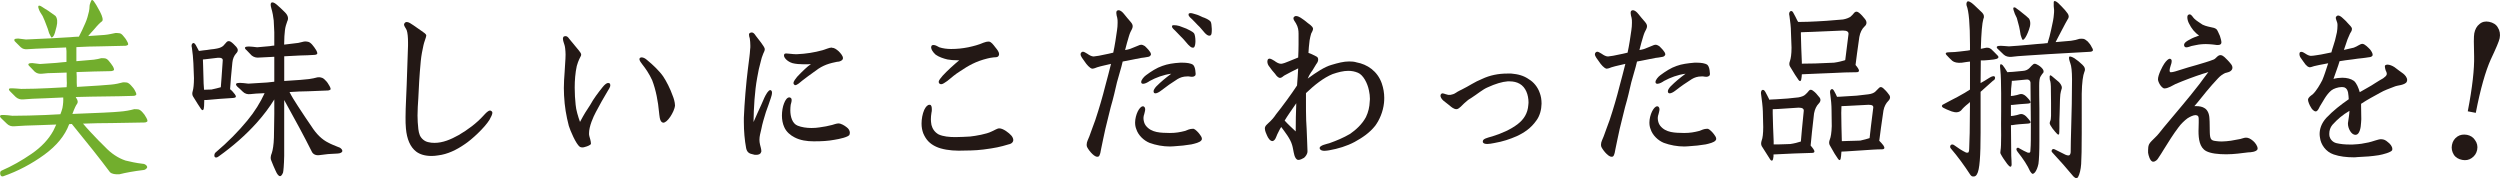
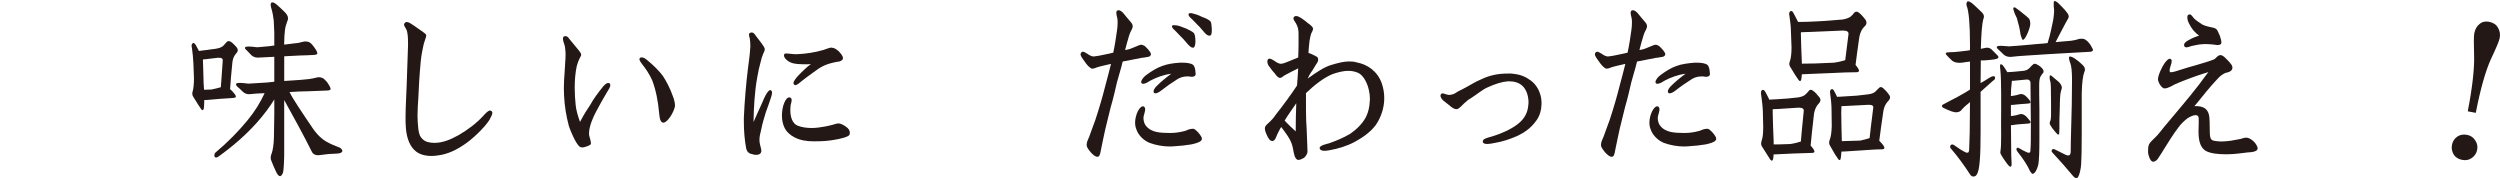
<svg xmlns="http://www.w3.org/2000/svg" version="1.1" id="レイヤー_1" x="0px" y="0px" viewBox="0 0 744.56 53.03" style="enable-background:new 0 0 744.56 53.03;" xml:space="preserve">
  <style type="text/css">
	.st0{fill:#72AE2D;}
	.st1{fill:#231815;}
</style>
  <g>
    <g>
-       <path class="st0" d="M39.98,32.51c0.34,0,0.79,0,1.19,0.06c0.4,0.06,0.85,0.4,1.25,0.85c0.4,0.4,0.85,1.02,1.19,1.7    c0.34,0.62,0.4,1.02,0.17,1.13c-0.23,0.17-0.51,0.23-0.74,0.23l-9.81,0.17c-2.66,0-5.55,0.06-8.5,0.17    c0.62,0.74,1.36,1.59,2.27,2.55c1.64,1.76,3.12,3.29,4.25,4.36c1.81,1.93,3.91,3.34,6.12,4.08c1.42,0.34,3.12,0.74,5.1,0.96    c0.45,0,0.91,0.23,1.19,0.57c0.23,0.28,0.23,0.62,0,0.79c-0.23,0.28-0.62,0.51-0.96,0.51c-2.83,0.34-5.27,0.79-7.09,1.25    c-1.3,0.11-2.32-0.11-2.83-0.57c-2.95-3.97-6.8-8.79-11.39-14.4c-0.23,0-0.57,0.06-0.79,0.06c-1.25,3.4-3.74,6.41-7.37,9.07    c-3.74,2.72-7.88,4.93-12.3,6.46c-0.4,0.11-0.74-0.06-0.85-0.57c-0.11-0.57,0-0.96,0.4-1.13c3-1.3,6.01-3,8.9-4.99    c2.89-1.98,5.1-4.31,6.52-6.92l0.85-1.81l-4.65,0.17c-3.46,0.06-6.12,0.23-7.77,0.34c-0.91,0.11-1.7-0.17-2.27-0.74l-1.59-1.53    c-0.45-0.4-0.57-0.74-0.4-0.91c0.17-0.17,0.62-0.23,1.19-0.17c0.57,0,1.36,0.11,2.44,0.23c3.29,0,6.58-0.11,9.86-0.23l4.42-0.23    c0.23-0.62,0.51-1.3,0.62-1.87c0.23-1.19,0.28-2.32,0.23-3.12c-1.7,0.06-3.46,0.17-5.22,0.23c-3,0.06-5.21,0.23-6.63,0.34    c-0.91,0.11-1.7-0.17-2.32-0.74l-1.53-1.53c-0.45-0.4-0.57-0.74-0.4-0.91c0.17-0.11,0.62-0.17,1.19-0.11    c0.57,0,1.36,0.11,2.44,0.17c2.78,0,5.5-0.11,8.16-0.23c1.98-0.11,3.85-0.23,5.33-0.28c0-0.4,0.06-0.85,0.06-1.25    c0-0.17-0.06-0.85-0.06-1.98v-1.13l-3.17,0.11c-1.87,0-3.23,0.11-4.14,0.23c-0.85,0.11-1.64-0.11-2.21-0.62l-1.47-1.53    c-0.4-0.34-0.51-0.62-0.34-0.79s0.57-0.23,1.08-0.23l2.32,0.28l4.93-0.34c1.13-0.11,2.1-0.23,2.95-0.28v-3.23    c0-0.4-0.11-0.74-0.11-1.08c-1.76,0.06-3.63,0.17-5.5,0.23c-2.61,0.06-4.65,0.23-5.84,0.28c-0.91,0.11-1.64-0.06-2.21-0.62    L4.61,12.5c-0.34-0.28-0.45-0.62-0.28-0.79c0.17-0.17,0.51-0.23,1.08-0.23l2.32,0.28l7.26-0.34c2.38-0.11,4.37-0.28,5.9-0.34    c0.85-0.06,1.81-0.17,2.61-0.17l0.96-1.93c0.68-1.47,1.3-2.78,1.59-3.85c0.34-1.13,0.62-2.27,0.62-3.17c0-0.45,0.17-1.02,0.4-1.53    c0.17-0.57,0.51-0.57,0.91,0c0.34,0.45,1.02,1.53,1.81,3.06c0.79,1.53,0.96,2.49,0.62,2.83c-0.51,0.34-1.36,1.19-2.44,2.49    c-0.62,0.68-1.25,1.36-1.7,1.93l4.88-0.34c1.25-0.11,2.32-0.4,3.23-0.57c0.34,0,0.79,0,1.13,0.06c0.4,0,0.85,0.34,1.19,0.79    c0.4,0.45,0.85,1.02,1.13,1.59c0.34,0.57,0.45,1.02,0.23,1.13c-0.23,0.11-0.45,0.23-0.68,0.23l-7.37,0.17    c-2.32,0-4.76,0.11-7.26,0.23v4.19l5.21-0.45c0.85-0.11,1.64-0.28,2.21-0.45c0.34,0,0.74,0,1.13,0.06c0.4,0.06,0.85,0.4,1.19,0.85    c0.4,0.45,0.79,1.02,1.13,1.53c0.34,0.62,0.45,1.08,0.23,1.19c-0.23,0.11-0.51,0.23-0.74,0.23c-1.64,0-3.4,0.11-5.16,0.11    l-5.16,0.17c0,0.34,0.06,0.85,0.06,1.3v1.87c0,0.4,0.06,0.85,0.06,1.25c5.38-0.28,8.73-0.57,10.09-0.68    c1.36-0.11,2.61-0.4,3.63-0.68c0.4,0,0.85,0,1.19,0.06c0.4,0.11,0.85,0.45,1.25,0.91c0.45,0.45,0.91,1.02,1.19,1.64    c0.34,0.62,0.45,1.08,0.23,1.19c-0.23,0.17-0.51,0.23-0.74,0.23c-2.66,0.06-5.5,0.17-8.33,0.17c-2.78,0-5.73,0.11-8.84,0.17    c0,0.11,0.11,0.34,0.23,0.45c0.4,0.62,0.45,1.19,0.11,1.64c-0.23,0.23-0.74,1.25-1.36,2.95c7.65-0.28,12.36-0.51,14-0.68    C37.26,33.13,38.74,32.85,39.98,32.51z M14.36,3.2c0.74,0.51,1.53,1.08,2.15,1.53c0.57,0.68,0.68,1.81,0.34,3.17    c-0.34,1.47-0.62,2.38-0.91,2.83c-0.34,0.45-0.62,0.57-0.74,0.28c-0.17-0.28-0.4-0.74-0.57-1.13c-0.23-0.91-0.57-1.76-0.85-2.49    c-0.28-0.79-0.68-1.76-1.08-2.61C12.15,4,11.7,3.2,11.53,2.64c-0.23-0.62-0.17-0.96,0.11-0.96c0.28,0,0.62,0.17,0.85,0.34    C13,2.35,13.68,2.81,14.36,3.2z" />
      <path class="st1" d="M69.96,28.09c0.51,0.68,0.34,1.02-0.45,1.08c-1.3,0.06-2.66,0.17-4.14,0.28l-3.91,0.34h-0.62    c0,0.62-0.06,1.3-0.06,1.81c-0.06,1.25-0.4,1.53-0.91,0.85c-0.45-0.68-1.3-1.93-2.38-3.74c-0.28-0.45-0.28-1.02-0.06-1.7    c0.17-0.57,0.34-1.87,0.34-3.74l-0.17-4.42c-0.06-1.53-0.23-3.12-0.45-4.65c-0.17-0.57-0.11-1.08,0.23-1.3    c0.23-0.23,0.62-0.06,0.96,0.57l0.91,1.7c0.28,0,0.74-0.11,1.3-0.17c0.74-0.06,1.53-0.17,2.15-0.28c0.74-0.06,1.47-0.17,1.98-0.28    c0.91-0.17,1.53-0.51,1.87-0.85c0.34-0.34,0.62-0.74,0.96-1.08c0.34-0.34,0.79-0.34,1.25-0.06c0.51,0.34,1.08,0.91,1.64,1.53    c0.57,0.68,0.57,1.3-0.06,1.93c-0.62,0.68-1.02,1.59-1.13,2.72c-0.34,3.34-0.57,6.07-0.68,7.94    C69.05,26.95,69.51,27.52,69.96,28.09z M64.91,17.2l-3.8,0.45c-0.23,0-0.51,0.06-0.68,0.06c0,0.45,0.06,1.08,0.06,1.7    c0,1.3,0.11,2.61,0.11,3.91c0,0.91,0.06,2.1,0.17,3.4h0.28c0.79,0,1.47-0.06,1.93-0.06c1.08-0.23,1.98-0.45,2.78-0.68    c0.11-1.53,0.34-4.19,0.57-7.88C66.44,17.43,65.93,17.15,64.91,17.2z M64.35,46.91c-0.34,0-0.51-0.23-0.51-0.57    c0-0.34,0.11-0.74,0.4-0.96c3.63-3.06,6.8-6.29,9.41-9.47c2.21-2.66,3.91-5.44,5.16-8.16c-1.93,0.06-3.34,0.17-4.25,0.28    c-0.85,0.11-1.64-0.11-2.27-0.74c-0.57-0.57-1.13-1.08-1.59-1.47c-0.4-0.4-0.51-0.74-0.34-0.91c0.17-0.17,0.57-0.23,1.13-0.23    c0.51,0,1.42,0.11,2.49,0.23l5.56-0.34c0.79-0.06,1.53-0.17,2.15-0.23v-7.43c-0.4,0-0.79,0.06-1.13,0.06l-3.34,0.17    c-0.85,0.11-1.64-0.11-2.27-0.62l-1.53-1.59c-0.45-0.34-0.57-0.68-0.4-0.85s0.57-0.23,1.08-0.23c0.57,0,1.47,0.11,2.49,0.23    l3.8-0.34c0.45-0.06,0.85-0.17,1.3-0.17V9.61l-0.17-3.51c-0.11-1.08-0.34-2.38-0.74-3.74c-0.23-0.79-0.23-1.36,0.06-1.59    c0.34-0.17,0.85,0,1.53,0.57c0.68,0.57,1.53,1.36,2.49,2.32c0.96,0.96,1.13,1.87,0.68,2.72c-0.28,0.79-0.57,1.64-0.68,2.66    c-0.11,0.96-0.23,2.38-0.23,4.02v0.23l4.2-0.51l1.7-0.4c0.28-0.06,0.74-0.06,1.19,0.06c0.4,0.06,0.85,0.4,1.25,0.85    c0.4,0.45,0.85,1.08,1.19,1.64c0.34,0.62,0.45,1.08,0.23,1.19c-0.23,0.17-0.57,0.23-0.79,0.23c-1.3,0.06-2.72,0.17-4.14,0.17    c-1.36,0.06-2.95,0.17-4.53,0.23h-0.28v7.37c3.97-0.23,6.46-0.45,7.37-0.57c0.96-0.11,1.81-0.34,2.49-0.51    c0.34-0.06,0.79-0.06,1.13,0.06c0.45,0.06,0.91,0.4,1.3,0.85c0.45,0.4,0.85,1.02,1.19,1.64c0.34,0.62,0.45,1.02,0.23,1.13    c-0.23,0.17-0.51,0.23-0.74,0.23c-1.93,0.06-3.85,0.17-5.84,0.23c-1.7,0-3.57,0.11-5.55,0.23c0.62,1.25,1.53,2.72,2.61,4.36    c1.53,2.32,2.83,4.31,3.91,5.84c1.47,2.32,3.17,3.97,5.04,4.88c0.79,0.45,1.87,0.85,2.95,1.3c0.45,0.11,0.85,0.4,1.08,0.74    c0.23,0.34,0.17,0.68-0.11,0.85c-0.34,0.23-0.74,0.34-1.08,0.34c-2.1,0.06-3.91,0.23-5.27,0.45C94.16,46.4,93.2,46,92.8,45.04    c-2.15-4.31-4.88-9.35-8.16-15.25V46.4c-0.06,2.89-0.23,4.54-0.34,4.99c-0.28,0.74-0.62,1.08-0.91,1.08    c-0.34,0-0.85-0.51-1.3-1.59c-0.45-0.96-0.91-2.04-1.3-3.06c-0.28-0.51-0.23-1.36,0.17-2.27c0.28-0.85,0.57-2.49,0.62-4.59    c0-2.15,0.11-4.53,0.11-7.03v-4.31c-1.36,2.21-3.12,4.59-5.21,6.92c-3.29,3.68-7.14,7.03-11.34,10.03    C64.91,46.74,64.63,46.91,64.35,46.91z" />
      <path class="st1" d="M145.78,35.68c-1.47,2.38-5.27,5.9-7.43,7.31c-2.38,1.64-5.04,2.95-7.88,3.29c-0.68,0.11-1.3,0.17-1.93,0.17    c-1.93,0-3.46-0.45-4.59-1.3c-1.76-1.36-2.78-3.68-3.06-6.92c-0.11-1.02-0.11-2.21-0.11-3.29c0-3.34,0.28-6.97,0.34-9.64    c0.11-2.44,0.28-8.5,0.4-11.73c0-0.28,0-0.62,0-0.96c0-1.42-0.11-2.83-0.4-3.63c-0.23-0.57-0.79-1.19-0.79-1.64    c0-0.11,0.06-0.34,0.17-0.45c0.17-0.23,0.4-0.34,0.62-0.34c0.62,0,1.3,0.51,1.98,0.96c0.68,0.45,1.81,1.25,2.44,1.7    c0.74,0.57,1.3,0.79,1.42,1.36c0,0.45-0.74,2.21-0.85,2.95c-0.34,1.53-0.62,2.95-0.79,4.65c-0.4,4.08-0.62,8.39-0.74,11.17    c-0.11,1.7-0.23,3.4-0.23,5.05c0,0.68,0.06,1.36,0.06,1.98c0.11,1.42,0.17,2.83,0.62,3.91c0.45,1.02,1.42,1.81,2.44,2.04    c0.62,0.17,1.3,0.23,1.93,0.23c2.49,0,4.88-1.02,7.2-2.32c2.72-1.59,5.33-3.51,7.43-5.84c0.68-0.74,1.36-1.47,1.93-1.47    c0.11,0,0.28,0.06,0.4,0.17c0.23,0.17,0.28,0.34,0.28,0.51C146.63,34.04,146.29,34.78,145.78,35.68z" />
      <path class="st1" d="M180.98,27.12c-1.19,1.98-2.38,4.08-3.51,6.24c-0.79,1.47-2.04,4.25-2.04,6.35c0,0.28,0,0.62,0.11,0.91    c0.11,0.4,0.45,1.47,0.45,2.04c0,0.11,0,0.17,0,0.23c-0.11,0.28-1.13,0.74-1.7,0.85c-0.28,0.11-0.57,0.17-0.85,0.17    c-0.23,0-0.51-0.06-0.74-0.17c-1.19-0.85-2.89-4.93-3.29-6.24c-0.79-3.06-1.25-5.73-1.42-9.07c0-0.79-0.06-1.59-0.06-2.21    c0-1.64,0.11-3.06,0.23-4.76c0.06-1.76,0.28-3.63,0.28-5.21c0-0.68-0.06-1.25-0.11-1.76c-0.06-0.74-0.28-1.36-0.51-2.04    c-0.06-0.23-0.17-0.57-0.17-0.96c0-0.23,0.11-0.51,0.28-0.62c0.17-0.06,0.34-0.11,0.51-0.11c0.4,0,0.74,0.28,1.08,0.79    c0.91,1.13,1.98,2.44,2.95,3.57c0.4,0.51,0.62,0.85,0.62,1.19c0,0.23-0.11,0.4-0.23,0.62c-0.06,0.11-0.23,0.4-0.34,0.68    c-0.23,0.51-0.51,1.19-0.74,2.04c-0.45,2.04-0.62,4.31-0.62,6.46c0,1.81,0.11,3.51,0.28,5.1c0.11,1.47,0.74,3.57,1.3,5.1    c1.36-2.55,1.76-3.12,3.06-5.1c1.02-1.87,2.32-3.57,3.63-5.21c0.62-0.79,1.25-1.3,1.7-1.3c0.11,0,0.28,0.06,0.4,0.11    c0.17,0.11,0.23,0.34,0.23,0.57C181.77,25.99,181.2,26.73,180.98,27.12z M201.04,31.32c-0.06,1.08-0.74,2.44-1.42,3.46    c-0.74,1.08-1.47,1.76-2.1,1.76c-0.06,0-0.11,0-0.17-0.06c-0.96-0.23-0.96-2.38-1.08-3.12c-0.28-3.12-0.91-6.52-2.04-9.47    c-0.91-1.98-1.98-3.51-2.89-4.65c-0.4-0.51-0.91-1.19-0.91-1.64c0-0.11,0.06-0.23,0.17-0.34c0.11-0.11,0.28-0.17,0.45-0.17    c0.51,0,1.08,0.23,1.81,0.91c1.53,1.25,3.51,3.12,4.65,4.76c0.91,1.36,2.1,3.63,2.89,5.9c0.23,0.51,0.62,1.87,0.62,2.61    C201.04,31.26,201.04,31.26,201.04,31.32z" />
      <path class="st1" d="M229.58,29.17c-0.51,1.59-0.85,2.44-1.47,4.19c-0.51,1.64-1.08,3.51-1.36,5.04    c-0.28,1.25-0.57,2.15-0.57,3.23c0,0.45,0.06,0.96,0.17,1.42c0.11,0.51,0.4,1.36,0.4,1.98c0,0.17-0.06,0.28-0.11,0.34    c-0.17,0.57-0.79,0.74-1.42,0.74c-0.34,0-0.62,0-0.85-0.11c-1.25-0.23-1.87-0.62-2.15-1.87c-0.45-2.38-0.68-5.1-0.68-7.77    c0-0.45,0-0.85,0-1.3c0.17-4.36,0.68-10.37,1.19-14.4c0.45-3.74,0.57-4.14,0.68-6.01c0.06-0.34,0.06-0.62,0.06-1.02    c0-0.79-0.06-1.53-0.17-2.21c-0.11-0.34-0.23-0.74-0.23-1.08c0-0.28,0.11-0.45,0.34-0.57c0.17-0.06,0.34-0.11,0.45-0.11    c0.51,0,0.85,0.4,1.25,1.02c0.45,0.62,1.02,1.36,1.53,1.98c0.57,0.85,1.13,1.47,1.13,2.04c0,0.51-0.4,1.02-0.57,1.59    c-0.23,0.51-0.45,1.25-0.57,1.81c-0.51,1.87-0.79,3.06-1.13,5.1c-0.74,4.02-1.02,9.01-1.08,13.15c0.45-0.96,0.85-1.93,1.25-2.83    c0.68-1.53,1.36-2.89,1.98-4.42c0.45-0.96,1.19-2.27,1.76-2.27c0.06,0,0.11,0,0.17,0.06c0.23,0.11,0.34,0.34,0.34,0.74    C229.92,28.09,229.75,28.66,229.58,29.17z M253,40.11c-0.23,0.68-3,1.3-4.53,1.53c-1.81,0.34-3.63,0.45-6.07,0.45h-0.06    c-1.98,0-4.02-0.28-5.72-1.19c-1.13-0.57-2.44-1.59-3.06-3.06c-0.45-0.96-0.68-2.21-0.68-3.4c0-1.3,0.23-2.66,0.62-3.63    c0.4-1.08,0.96-1.81,1.59-1.81c0.11,0,0.23,0.06,0.34,0.11c0.23,0.11,0.34,0.34,0.34,0.74c0,0.51-0.23,1.08-0.28,1.36    c-0.06,0.45-0.11,1.08-0.11,1.64c0,1.87,0.57,3.97,2.21,4.59c1.13,0.45,2.61,0.68,4.08,0.68c0.85,0,1.64-0.06,2.32-0.17    c1.42-0.17,2.72-0.45,3.85-0.74c0.57-0.17,1.19-0.4,1.81-0.45c0.06,0,0.06,0,0.06,0c0.79,0,1.81,0.62,2.44,1.13    c0.57,0.4,0.96,1.02,0.96,1.64C253.11,39.71,253.05,39.88,253,40.11z M251.01,17.6c-0.23,0.45-0.74,0.62-1.13,0.74    c-0.4,0.06-0.85,0.06-1.08,0.17c-2.78,0.57-4.31,1.3-6.58,3.06c-1.3,0.96-1.93,1.36-3.29,2.44c-0.57,0.45-1.47,1.36-2.15,1.36    c-0.06,0-0.17-0.06-0.23-0.17c-0.17-0.11-0.23-0.23-0.23-0.45c0-0.57,0.68-1.36,1.08-1.87c0.68-0.74,1.47-1.53,2.32-2.32    c0.62-0.62,1.25-1.08,1.81-1.47c-0.62,0.06-1.36,0.06-2.15,0.06c-1.19,0-2.49-0.11-3.34-0.34c-1.53-0.45-2.55-1.59-2.55-2.27    c0-0.17,0.06-0.28,0.11-0.45c0.11-0.11,0.28-0.17,0.57-0.17c0.34,0,0.79,0.06,1.3,0.11c0.57,0.06,1.02,0.11,1.47,0.11    c0.17,0,0.28,0,0.45,0c2.61-0.11,5.16-0.51,7.6-1.19c0.68-0.17,1.98-0.79,2.72-0.79c0,0,0,0,0.06,0.06c0.68,0,1.25,0.4,1.98,1.02    c0.62,0.62,1.3,1.42,1.3,2.04C251.07,17.37,251.01,17.49,251.01,17.6z" />
-       <path class="st1" d="M300.37,43c-2.44,0.74-3.97,1.08-7.48,1.53c-2.72,0.34-4.76,0.28-7.14,0.34c-0.17,0-0.28,0-0.4,0    c-2.27,0-4.93-0.4-6.58-1.19c-1.81-0.85-2.95-1.98-3.8-3.97c-0.34-0.91-0.51-1.87-0.51-2.89c0-1.42,0.28-2.89,0.79-4.08    c0.45-0.96,1.02-1.53,1.53-1.53c0.06,0,0.11,0,0.17,0c0.45,0.06,0.57,0.62,0.57,1.36c0,0.34,0,0.68-0.11,1.02    c-0.11,0.68-0.17,1.36-0.17,1.98c0,0.45,0.06,0.96,0.17,1.64c0.28,1.08,0.91,2.15,2.15,2.83c1.36,0.62,3.17,0.79,4.99,0.79    c1.53,0,3.06-0.11,4.36-0.17c1.64-0.17,4.93-0.74,6.35-1.47c0.74-0.28,1.7-0.96,2.32-0.96h0.06c1.13,0,2.89,1.36,3.57,2.15    c0.34,0.4,0.57,0.91,0.57,1.3C301.79,42.26,301.33,42.83,300.37,43z M297.37,16.69c-0.34,0.45-0.91,0.34-1.47,0.4    c-0.62,0.06-1.47,0.23-1.87,0.34c-3.4,0.85-5.5,2.04-8.28,3.91c-1.19,0.74-2.32,1.7-3.63,2.78c-0.74,0.51-1.36,0.96-1.81,0.96    c-0.17,0-0.4-0.06-0.51-0.17c-0.17-0.17-0.23-0.34-0.23-0.51c0-0.51,0.62-1.19,1.19-1.87c1.42-1.53,3.17-3.12,4.93-4.59    c-0.28,0-0.51,0-0.79,0c-0.91,0-1.76-0.06-2.72-0.23c-1.19-0.28-2.55-0.74-3.51-1.42c-0.79-0.68-1.36-1.59-1.36-2.15    c0-0.17,0.06-0.4,0.17-0.57c0.11-0.11,0.28-0.17,0.57-0.17c0.57,0,1.25,0.45,1.7,0.68c1.02,0.34,2.27,0.51,3.51,0.51    c1.76,0,3.4-0.17,5.1-0.51c1.59-0.34,3.12-0.74,4.53-1.36c0.62-0.23,1.08-0.34,1.42-0.34c0.11,0,0.17,0,0.23,0    c0.68,0.11,1.19,0.79,1.93,1.76c0.57,0.68,1.08,1.36,1.08,1.98C297.54,16.35,297.48,16.52,297.37,16.69z" />
      <path class="st1" d="M342.75,16.35c-0.23,0.51-0.68,0.57-1.02,0.62c-0.45,0.11-1.42,0.23-1.87,0.28c-1.7,0.34-3.34,0.68-5.5,1.08    c-0.51,2.27-1.02,3.57-1.7,6.18c-0.57,2.44-1.02,4.54-1.87,7.43c-0.57,2.15-0.91,3.85-1.59,6.46c-0.51,2.1-0.79,3.91-1.25,5.9    c-0.11,0.57-0.28,2.04-0.79,2.32c-0.11,0.06-0.28,0.06-0.4,0.06c-1.13,0-2.89-2.44-3.06-3.06c-0.06-0.17-0.06-0.4-0.06-0.62    c0-0.79,0.51-1.59,0.79-2.38c0.62-1.87,1.25-3.29,1.76-4.82c1.13-3.4,2.15-6.86,3-10.26c0.62-2.21,1.13-4.31,1.7-6.52    c-1.3,0.34-2.72,0.57-4.14,1.02c-0.34,0.11-0.91,0.4-1.36,0.4c-0.06,0-0.11,0-0.17,0c-0.68-0.17-1.59-1.19-2.21-2.15    c-0.45-0.68-1.19-1.47-1.19-2.15c0-0.23,0.11-0.45,0.28-0.57c0.11-0.11,0.28-0.17,0.45-0.17c0.4,0,0.91,0.45,1.3,0.62    c0.62,0.45,1.3,0.79,1.81,0.79c0,0,0.06,0,0.11,0c1.08-0.11,1.93-0.28,2.95-0.51c1.08-0.23,1.76-0.34,2.83-0.62    c0.45-1.98,0.91-5.05,1.13-6.69c0.11-0.68,0.17-1.47,0.17-2.21c0-0.57,0-1.08-0.11-1.47c-0.11-0.4-0.28-1.02-0.28-1.47    c0-0.28,0.06-0.57,0.28-0.68c0.17-0.11,0.28-0.11,0.4-0.11c0.57,0,1.19,0.57,1.59,1.08c0.62,0.85,1.36,1.59,2.04,2.44    c0.34,0.4,0.57,0.79,0.57,1.25c0,0.57-0.34,1.08-0.68,1.76c-0.11,0.23-0.34,0.85-0.45,1.25c-0.34,1.08-0.79,2.72-1.13,4.08    c1.08-0.17,1.7-0.4,2.32-0.68c0.62-0.23,1.08-0.45,1.53-0.62c0.4-0.17,0.62-0.28,0.91-0.28c0.34,0,0.68,0.11,1.13,0.4    c0.51,0.51,1.81,1.7,1.81,2.44C342.81,16.24,342.75,16.3,342.75,16.35z M357.78,41.81c-0.45,0.62-1.93,0.96-2.95,1.19    c-1.59,0.28-3.29,0.45-5.21,0.57c-0.4,0-0.74,0.06-1.13,0.06c-2.15,0-4.25-0.4-6.12-1.08c-1.7-0.68-3.4-2.27-3.97-4.14    c-0.23-0.57-0.34-1.19-0.34-1.93c0-1.08,0.34-2.38,0.79-3.29c0.4-0.79,0.96-1.53,1.53-1.53c0.06,0,0.17,0,0.28,0.06    c0.28,0.17,0.4,0.51,0.4,0.85c0,0.51-0.23,1.08-0.28,1.42c-0.11,0.28-0.23,0.74-0.23,1.13c0,0.79,0.23,1.7,0.68,2.27    c1.7,2.21,4.54,2.15,7.09,2.21c0.06,0,0.11,0,0.17,0c1.7,0,2.95-0.23,4.48-0.62c0.62-0.28,1.47-0.62,2.15-0.62    c0.17,0,0.28,0,0.4,0c0.51,0.17,1.42,1.13,1.7,1.53c0.28,0.4,0.74,0.91,0.74,1.47C357.95,41.52,357.89,41.69,357.78,41.81z     M355.85,22.59c-0.28,0.23-0.57,0.28-0.85,0.28s-0.62-0.06-0.96-0.11c-0.17,0-0.28,0-0.45,0c-2.44,0-3.46,1.3-5.38,2.44    c-0.85,0.62-1.53,1.13-2.44,1.81c-0.57,0.45-1.25,0.79-1.64,0.79c-0.17,0-0.28-0.06-0.4-0.11c-0.11-0.11-0.17-0.34-0.17-0.51    c0-0.4,0.34-0.91,0.79-1.42c1.47-1.47,2.72-2.49,4.48-3.8c-2.27,0.28-4.54,1.13-6.41,2.15c-0.4,0.28-1.3,0.85-1.98,0.85    c-0.17,0-0.34-0.06-0.45-0.17s-0.11-0.28-0.11-0.4c0-0.57,0.79-1.53,1.42-1.98c1.53-1.13,3.17-2.21,4.88-2.78    c1.53-0.57,3.34-0.85,5.27-0.96c0.28,0,0.57,0,0.85,0c1.13,0,2.38,0.17,3,0.62c0.28,0.23,0.57,0.79,0.68,1.59    c0.06,0.51,0.11,0.85,0.11,1.08C356.08,22.25,356.08,22.42,355.85,22.59z M355.62,14.09c-0.11,0.11-0.28,0.11-0.4,0.11    c-0.45,0-0.91-0.45-1.36-0.91c-0.68-0.74-1.3-1.59-2.15-2.38c-0.62-0.62-1.02-1.08-1.7-1.76c-0.28-0.28-0.96-0.79-0.96-1.25    c0-0.11,0-0.17,0.06-0.23c0.06-0.17,0.28-0.17,0.51-0.17c0.45,0,1.02,0.06,1.59,0.23c0.62,0.23,1.47,0.57,2.1,0.79    c0.62,0.34,1.81,0.79,2.32,1.42c0.23,0.34,0.4,1.3,0.4,2.32C356.02,13.01,355.91,13.8,355.62,14.09z M360.55,10.52    c-0.11,0.06-0.23,0.11-0.4,0.11c-0.45,0-0.91-0.4-1.3-0.79c-0.74-0.79-1.36-1.7-2.15-2.38c-0.68-0.68-1.08-1.19-1.76-1.81    c-0.28-0.28-0.96-0.74-0.96-1.3c0-0.06,0-0.17,0.06-0.28c0.11-0.11,0.34-0.17,0.51-0.17c0.4,0,0.91,0.17,1.47,0.34    c0.68,0.17,1.42,0.51,2.1,0.85c0.74,0.23,1.93,0.74,2.44,1.36c0.23,0.34,0.28,1.25,0.34,2.15c0,0.11,0,0.23,0,0.34    C360.89,9.72,360.84,10.35,360.55,10.52z" />
      <path class="st1" d="M412.19,30.64c-0.28,2.66-1.36,5.1-2.61,6.8c-1.7,2.15-3.85,3.57-6.12,4.82c-2.32,1.25-4.99,2.04-7.54,2.49    c-0.4,0.06-0.96,0.17-1.47,0.17c-0.62,0-1.3-0.17-1.42-0.74c0-0.06,0-0.06,0-0.11c0-0.79,2.15-1.19,2.89-1.42    c2.21-0.79,4.14-1.59,6.18-2.78c1.7-1.19,3.51-2.78,4.71-4.99c0.74-1.53,1.08-3.12,1.13-4.65c0-0.23,0.06-0.51,0.06-0.74    c0-0.85-0.11-1.7-0.28-2.49c-0.45-2.32-1.76-4.7-3.29-5.33c-0.96-0.4-1.87-0.57-2.89-0.57c-1.47,0-3,0.4-4.65,0.96    c-2.66,1.08-5.39,3.23-7.94,5.67c0,0.34,0,0.74,0,1.08c0,0.57,0,1.25,0,1.81c0,1.64,0,3.23,0.06,5.16    c0.06,1.13,0.23,3.85,0.28,6.12c0.06,1.25,0.11,2.44,0.11,3.06c0,0.06,0,0.06,0,0.11c0,0.79-0.51,1.47-1.02,1.93    c-0.45,0.28-1.19,0.62-1.59,0.62c-0.11,0-0.23,0-0.28,0c-1.02-0.34-1.19-2.27-1.36-3c-0.11-0.68-0.23-1.08-0.34-1.47    c-0.51-1.81-2.1-3.8-3.23-5.33c-0.45,0.62-0.79,1.47-1.19,2.21c-0.28,0.62-0.57,1.81-1.36,1.98c-0.06,0-0.11,0-0.11,0    c-0.62,0-1.25-0.85-1.59-1.7c-0.23-0.51-0.62-1.36-0.62-2.04c0-0.11,0-0.28,0.06-0.4c0.11-0.51,0.68-0.85,0.96-1.19    c0.96-0.85,1.7-1.7,2.32-2.66c1.53-1.87,4.71-6.18,6.24-8.56c0.11-1.53,0.28-3.68,0.34-5.1c-1.42,0.68-2.72,1.36-4.08,2.1    c-0.34,0.17-0.74,0.68-1.25,0.74c-0.06,0-0.06,0-0.11,0c-0.45,0-1.08-0.62-1.42-1.19c-0.51-0.57-1.25-1.42-1.81-2.27    c-0.34-0.4-0.51-0.96-0.51-1.42c0-0.34,0.11-0.62,0.28-0.74c0.11-0.11,0.28-0.11,0.4-0.11c0.45,0,1.02,0.45,1.47,0.68    c0.45,0.34,1.19,0.85,1.93,0.85c0.45,0,1.7-0.45,2.32-0.74c0.85-0.4,1.81-0.68,2.78-1.13c0.06-1.36,0.11-2.49,0.11-3.8    c0-0.91,0-1.76,0-2.44c0-0.28,0-0.57,0-0.85c0-0.96-0.11-1.98-0.79-3.12c-0.28-0.45-0.74-1.02-0.74-1.47    c0-0.17,0.06-0.28,0.17-0.4c0.17-0.17,0.34-0.28,0.57-0.28c0.57,0,1.13,0.34,1.42,0.51c0.68,0.45,1.42,0.96,1.98,1.47    c0.51,0.45,1.59,1.02,1.7,1.76c0,0.06,0,0.06,0,0.11c0,0.45-0.4,1.02-0.57,1.42c-0.17,0.68-0.34,1.25-0.45,1.98    c-0.17,1.36-0.28,2.55-0.34,3.74c0.62,0.17,1.64,0.68,2.15,0.96c0.57,0.23,0.74,0.51,0.74,1.02v0.06c0,0.45-0.28,0.96-0.57,1.3    c-0.34,0.51-0.57,0.91-1.13,1.87c-0.23,0.28-0.62,0.85-0.96,1.47l-0.45,0.96c2.55-1.87,5.04-3.51,7.09-4.08    c1.93-0.57,3.57-1.02,5.27-1.02c0.79,0,1.53,0.06,2.21,0.28c3.12,0.57,6.18,2.55,7.48,6.24c0.51,1.47,0.74,2.95,0.74,4.31    C412.25,29.68,412.25,30.19,412.19,30.64z M382.6,35.91c0.96,1.08,2.21,2.21,3.29,3.23c0-2.38,0.06-6.18,0.17-8.39    C384.93,32.4,383.28,34.72,382.6,35.91z" />
      <path class="st1" d="M457.55,35.91c-1.59,2.27-3.63,3.63-5.84,4.65c-2.1,0.91-4.08,1.59-6.69,2.04c-0.79,0.17-1.59,0.28-2.1,0.28    c-0.68,0-1.19-0.17-1.3-0.57c0-0.11,0-0.17,0-0.23c0-0.74,1.25-1.02,2.83-1.47c2.61-0.79,5.5-2.04,7.6-3.68    c1.76-1.36,2.95-3.17,3.12-5.67c0-0.17,0.06-0.45,0.06-0.68c0-2.38-0.85-4.59-2.61-5.61c-0.85-0.51-1.93-0.74-3-0.74    c-0.23,0-0.4,0-0.62,0c-1.59,0.11-3.68,0.74-5.89,1.76c-1.53,0.62-3.12,2.04-5.1,3.29c-0.79,0.4-1.36,1.02-1.98,1.53    c-0.51,0.45-1.42,1.59-2.15,1.7c-0.06,0-0.11,0-0.17,0c-0.68,0-1.47-0.62-1.98-1.08c-0.51-0.4-1.3-1.02-1.87-1.47    c-0.57-0.51-0.85-1.08-0.85-1.42c0-0.23,0.06-0.4,0.17-0.51c0.11-0.17,0.28-0.23,0.45-0.23c0.28,0,0.62,0.17,0.85,0.23    c0.4,0.11,0.62,0.17,0.85,0.23c0.11,0,0.23,0,0.28,0c0.28,0,0.51,0,0.79-0.11c0.62-0.11,1.13-0.45,1.53-0.74    c0.45-0.28,0.96-0.51,1.42-0.74c2.21-1.08,3.8-2.27,6.07-3.17c2.27-1.08,4.82-1.59,7.43-1.59c0.4,0,0.85,0,1.25,0    c1.93,0.17,3.68,0.57,5.33,1.76c1.25,0.74,2.55,2.21,3.17,4.08c0.34,0.91,0.51,1.93,0.51,3.12    C459.08,32.62,458.62,34.49,457.55,35.91z" />
      <path class="st1" d="M495.93,16.35c-0.23,0.51-0.68,0.57-1.02,0.62c-0.45,0.11-1.42,0.23-1.87,0.28c-1.7,0.34-3.34,0.68-5.5,1.08    c-0.51,2.27-1.02,3.57-1.7,6.18c-0.57,2.44-1.02,4.54-1.87,7.43c-0.57,2.15-0.91,3.85-1.59,6.46c-0.51,2.1-0.79,3.91-1.25,5.9    c-0.11,0.57-0.28,2.04-0.79,2.32c-0.11,0.06-0.28,0.06-0.4,0.06c-1.13,0-2.89-2.44-3.06-3.06c-0.06-0.17-0.06-0.4-0.06-0.62    c0-0.79,0.51-1.59,0.79-2.38c0.62-1.87,1.25-3.29,1.76-4.82c1.13-3.4,2.15-6.86,3-10.26c0.62-2.21,1.13-4.31,1.7-6.52    c-1.3,0.34-2.72,0.57-4.14,1.02c-0.34,0.11-0.91,0.4-1.36,0.4c-0.06,0-0.11,0-0.17,0c-0.68-0.17-1.59-1.19-2.21-2.15    c-0.45-0.68-1.19-1.47-1.19-2.15c0-0.23,0.11-0.45,0.28-0.57c0.11-0.11,0.28-0.17,0.45-0.17c0.4,0,0.91,0.45,1.3,0.62    c0.62,0.45,1.3,0.79,1.81,0.79c0,0,0.06,0,0.11,0c1.08-0.11,1.93-0.28,2.95-0.51c1.08-0.23,1.76-0.34,2.83-0.62    c0.45-1.98,0.91-5.05,1.13-6.69c0.11-0.68,0.17-1.47,0.17-2.21c0-0.57,0-1.08-0.11-1.47c-0.11-0.4-0.28-1.02-0.28-1.47    c0-0.28,0.06-0.57,0.28-0.68c0.17-0.11,0.28-0.11,0.4-0.11c0.57,0,1.19,0.57,1.59,1.08c0.62,0.85,1.36,1.59,2.04,2.44    c0.34,0.4,0.57,0.79,0.57,1.25c0,0.57-0.34,1.08-0.68,1.76c-0.11,0.23-0.34,0.85-0.45,1.25c-0.34,1.08-0.79,2.72-1.13,4.08    c1.08-0.17,1.7-0.4,2.32-0.68c0.62-0.23,1.08-0.45,1.53-0.62c0.4-0.17,0.62-0.28,0.91-0.28c0.34,0,0.68,0.11,1.13,0.4    c0.51,0.51,1.81,1.7,1.81,2.44C495.99,16.24,495.93,16.3,495.93,16.35z M510.95,41.81c-0.45,0.62-1.93,0.96-2.95,1.19    c-1.59,0.28-3.29,0.45-5.21,0.57c-0.4,0-0.74,0.06-1.13,0.06c-2.15,0-4.25-0.4-6.12-1.08c-1.7-0.68-3.4-2.27-3.97-4.14    c-0.23-0.57-0.34-1.19-0.34-1.93c0-1.08,0.34-2.38,0.79-3.29c0.4-0.79,0.96-1.53,1.53-1.53c0.06,0,0.17,0,0.28,0.06    c0.28,0.17,0.4,0.51,0.4,0.85c0,0.51-0.23,1.08-0.28,1.42c-0.11,0.28-0.23,0.74-0.23,1.13c0,0.79,0.23,1.7,0.68,2.27    c1.7,2.21,4.54,2.15,7.09,2.21c0.06,0,0.11,0,0.17,0c1.7,0,2.95-0.23,4.48-0.62c0.62-0.28,1.47-0.62,2.15-0.62    c0.17,0,0.28,0,0.4,0c0.51,0.17,1.42,1.13,1.7,1.53c0.28,0.4,0.74,0.91,0.74,1.47C511.12,41.52,511.07,41.69,510.95,41.81z     M509.02,22.59c-0.28,0.23-0.57,0.28-0.85,0.28s-0.62-0.06-0.96-0.11c-0.17,0-0.28,0-0.45,0c-2.44,0-3.46,1.3-5.38,2.44    c-0.85,0.62-1.53,1.08-2.44,1.81c-0.57,0.45-1.25,0.79-1.64,0.79c-0.17,0-0.28-0.06-0.4-0.11c-0.11-0.11-0.17-0.34-0.17-0.51    c0-0.4,0.34-0.91,0.79-1.42c1.47-1.47,2.72-2.49,4.48-3.8c-2.27,0.28-4.54,1.13-6.41,2.15c-0.4,0.28-1.3,0.85-1.98,0.85    c-0.17,0-0.34-0.06-0.45-0.17s-0.11-0.28-0.11-0.4c0-0.57,0.79-1.53,1.42-1.98c1.53-1.13,3.17-2.21,4.88-2.78    c1.53-0.57,3.34-0.79,5.27-0.96c0.28,0,0.57,0,0.85,0c1.13,0,2.38,0.17,3,0.62c0.28,0.23,0.57,0.79,0.68,1.59    c0.06,0.51,0.11,0.85,0.11,1.08C509.25,22.25,509.25,22.42,509.02,22.59z" />
      <path class="st1" d="M540.09,44.41c0.51,0.74,0.34,1.13-0.45,1.13l-5.27,0.17l-4.93,0.23c-0.45,0-0.91,0.06-1.25,0.06v0.62    c-0.11,1.25-0.45,1.53-0.96,0.91c-0.45-0.68-1.36-2.1-2.55-4.02c-0.23-0.45-0.23-1.02,0-1.7c0.28-0.68,0.45-2.04,0.45-3.97    c0-1.53-0.11-3.12-0.11-4.7c-0.06-1.59-0.28-3.29-0.51-4.93c-0.11-0.57-0.06-1.08,0.23-1.36c0.34-0.23,0.74-0.06,1.08,0.62    s0.74,1.36,1.02,1.98c0,0.06,0.06,0.17,0.06,0.23c0.45,0,1.19-0.11,2.04-0.11c1.08-0.06,2.32-0.17,3.46-0.23    c1.19-0.11,2.27-0.23,3.23-0.34c0.91-0.17,1.64-0.45,1.98-0.79c0.4-0.34,0.79-0.74,1.13-1.19c0.28-0.4,0.79-0.4,1.3,0.06    c0.57,0.4,1.13,1.02,1.7,1.76c0.62,0.62,0.57,1.36-0.11,2.04c-0.62,0.62-1.13,1.64-1.36,2.89c-0.45,4.14-0.85,7.31-1.02,9.58    C539.53,43.68,539.87,44.07,540.09,44.41z M535.67,32.06l-6.12,0.4c-0.57,0-1.13,0.06-1.59,0.06v1.25c0,1.36,0.11,2.78,0.11,4.14    l0.17,4.19V43h1.64c1.36,0,2.49-0.11,3.34-0.11c1.19-0.17,2.21-0.45,3.12-0.74c0.11-1.76,0.45-4.82,0.85-9.01    C537.32,32.4,536.81,32.06,535.67,32.06z M553.36,20.32c0.51,0.74,0.34,1.19-0.45,1.19c-2.27,0-4.71,0.11-7.09,0.23    c-2.44,0.06-4.7,0.23-6.75,0.28c-0.96,0-1.81,0.11-2.44,0.11c0,0.23-0.06,0.57-0.06,0.79c-0.11,1.25-0.4,1.53-0.91,0.91    c-0.51-0.68-1.42-2.1-2.55-4.02c-0.28-0.45-0.28-1.02,0-1.7c0.23-0.68,0.45-1.98,0.45-3.91l-0.17-4.59c0-1.59-0.23-3.23-0.45-4.88    c-0.17-0.57-0.11-1.08,0.23-1.36c0.34-0.23,0.74-0.06,1.02,0.62c0.34,0.68,0.74,1.3,1.02,1.98c0.06,0.17,0.23,0.4,0.34,0.57    c0.79,0,1.76-0.06,3-0.06c1.76-0.06,3.63-0.17,5.39-0.28l4.93-0.4c1.02-0.17,1.76-0.51,2.21-0.79c0.4-0.34,0.85-0.79,1.19-1.25    c0.4-0.4,0.85-0.4,1.42,0.06c0.57,0.45,1.19,1.13,1.76,1.87c0.62,0.79,0.57,1.59-0.17,2.21c-0.74,0.68-1.3,1.81-1.53,3.12    c-0.51,3.63-0.91,6.41-1.13,8.33C552.85,19.59,553.13,19.98,553.36,20.32z M536.35,9.61v0.68c0,1.36,0.11,2.66,0.11,4.02    l0.17,4.14v0.51c1.08,0,2.44-0.06,4.02-0.06l5.56-0.23c1.25-0.17,2.32-0.45,3.12-0.68c0.06,0,0.17-0.11,0.23-0.11l0.96-7.65    c0.11-0.74-0.4-1.13-1.64-1.13l-9.35,0.4C538.34,9.49,537.2,9.61,536.35,9.61z M560.9,43.28c0.51,0.74,0.4,1.19-0.4,1.19    c-1.76,0-3.63,0.17-5.5,0.28l-5.21,0.34c-0.51,0-1.02,0.06-1.36,0.06c0,0.34-0.11,0.79-0.11,1.25c-0.11,1.36-0.4,1.59-0.91,0.91    c-0.51-0.68-1.36-2.04-2.44-4.02c-0.28-0.45-0.28-1.08,0-1.76c0.28-0.68,0.51-1.98,0.57-3.97c0-1.47-0.06-3.06-0.06-4.65    c0-1.64-0.17-3.34-0.4-4.99c-0.11-0.57-0.06-1.08,0.28-1.3c0.34-0.23,0.62-0.06,0.96,0.62c0.23,0.45,0.57,1.02,0.79,1.59    c0.57,0,1.25-0.06,2.1-0.11c1.25-0.06,2.55-0.17,3.74-0.23l3.46-0.4c0.96-0.11,1.64-0.4,2.04-0.74c0.34-0.34,0.79-0.79,1.13-1.13    c0.34-0.4,0.79-0.4,1.3,0.06c0.45,0.4,1.08,1.02,1.59,1.76c0.62,0.68,0.57,1.36-0.11,2.04c-0.62,0.62-1.19,1.59-1.42,2.83    c-0.57,3.74-0.96,6.8-1.25,9.01C560.1,42.32,560.56,42.83,560.9,43.28z M556.48,31.21l-6.52,0.34c-0.57,0-1.08,0.06-1.53,0.06    c0,0.57-0.06,1.25-0.06,1.98c0,1.36,0.06,2.78,0.06,4.14l0.11,4.31c0.51,0,1.13-0.06,1.81-0.06c1.47,0,2.72-0.11,3.68-0.11    c1.13-0.23,2.04-0.51,2.78-0.74c0.17-1.81,0.57-4.88,1.08-8.96C558.01,31.49,557.61,31.21,556.48,31.21z" />
      <path class="st1" d="M586.7,30.41c-0.17,0.11-0.34,0.28-0.45,0.4c-1.02,0.79-1.76,1.53-2.15,2.04c-0.68,0.68-1.64,0.74-2.83,0.34    c-1.08-0.4-1.98-0.79-2.49-1.08c-0.51-0.28-0.57-0.62-0.23-0.91c0.34-0.17,1.25-0.68,2.44-1.3c1.19-0.57,2.61-1.36,4.19-2.27    c0.4-0.23,0.96-0.62,1.53-0.96v-8.33c-0.34,0-0.74,0.11-0.96,0.11l-1.53,0.23c-1.25,0.11-2.21-0.11-2.78-0.57    c-0.57-0.51-1.19-1.13-1.7-1.7c-0.51-0.57-0.23-0.85,0.79-0.85c1.13,0,2.21-0.11,3.23-0.23l2.38-0.28c0.11,0,0.34-0.11,0.57-0.11    v-1.64c0-6.07-0.34-10.03-1.02-11.68c-0.11-0.57,0-0.96,0.28-1.19c0.23-0.17,0.96,0.11,1.93,1.02c1.02,0.96,1.87,1.76,2.44,2.32    c0.57,0.57,0.68,1.3,0.34,1.93c-0.34,1.13-0.62,4.14-0.74,8.84l1.13-0.23c0.79-0.23,1.42-0.11,1.98,0.34    c0.51,0.51,1.19,1.13,1.81,1.81c0.68,0.62,0.28,1.08-1.02,1.25c-0.96,0.11-1.93,0.23-2.95,0.28h-0.96v0.34    c0,2.1-0.06,4.25-0.06,6.41c0.79-0.45,1.7-0.96,2.55-1.53c0.34-0.23,0.79-0.45,1.19-0.51c0.34-0.06,0.57,0.11,0.57,0.45    c0,0.4-0.23,0.74-0.57,0.85c-1.47,1.3-2.72,2.44-3.74,3.34v12.07c0,7.09-0.28,11.22-1.08,12.47c-0.23,0.45-0.57,0.68-0.96,0.68    c-0.4,0.06-0.74-0.11-1.02-0.51c-1.81-2.78-3.74-5.44-5.84-7.88c-0.23-0.28-0.23-0.62,0-0.96c0.23-0.23,0.57-0.23,0.91-0.06    c1.3,0.96,2.55,1.76,3.63,2.27c0.34,0.11,0.68,0.06,0.79-0.11c0.11-0.23,0.17-0.57,0.17-0.91c0.11-2.21,0.23-6.46,0.23-12.7V30.41    z M611.65,1.84V0.65c0-0.34,0.28-0.45,0.62-0.23c0.34,0.11,0.96,0.68,1.7,1.47c0.79,0.79,1.42,1.53,1.81,2.1    c0.45,0.62,0.45,1.25,0,1.81c-0.17,0.28-0.91,1.59-1.98,3.68c-0.62,1.25-1.25,2.32-1.59,3.06l4.59-0.4    c0.96-0.11,1.81-0.34,2.49-0.57c0.4-0.06,0.85-0.06,1.19,0c0.4,0.06,0.85,0.4,1.3,0.79c0.45,0.45,0.91,1.08,1.19,1.7    c0.4,0.57,0.45,1.02,0.23,1.13c-0.23,0.17-0.45,0.23-0.68,0.23l-6.01,0.34L610,16.13c-1.98,0.11-4.08,0.28-6.18,0.4    c-2.15,0.11-3.8,0.28-4.76,0.4c-0.91,0.06-1.7-0.11-2.32-0.68l-1.59-1.53c-0.45-0.34-0.57-0.68-0.4-0.85    c0.17-0.17,0.57-0.23,1.13-0.23c0.57,0,1.42,0.11,2.44,0.17c1.87-0.11,3.8-0.28,5.67-0.45c1.93-0.17,3.51-0.34,4.7-0.4    c0.34-0.06,0.79-0.11,1.13-0.11c0.4-1.25,0.79-2.66,1.08-4.08c0.45-1.93,0.74-3.46,0.79-4.42C611.82,3.37,611.76,2.52,611.65,1.84    z M603.2,23.72c-1.42,0.11-2.61,0.28-3.57,0.34h-0.45c0,0.17-0.06,0.45-0.06,0.79c-0.11,0.91-0.23,2.15-0.23,3.74    c0.17,0,0.4-0.06,0.68-0.06c0.85-0.11,1.53-0.34,1.87-0.45c0.62-0.23,1.3,0,1.93,0.57c0.51,0.51,1.02,1.02,1.25,1.47    c0.28,0.45,0,0.74-0.79,0.74l-2.32,0.17c-0.74,0.06-1.59,0.17-2.27,0.23h-0.34v3.29c0.17,0,0.4-0.06,0.68-0.06    c0.85-0.11,1.53-0.34,1.87-0.45c0.62-0.23,1.3,0,1.93,0.57c0.51,0.57,1.02,1.08,1.25,1.47c0.28,0.45,0,0.74-0.79,0.74l-2.32,0.17    c-0.74,0.06-1.59,0.17-2.27,0.28h-0.34L599,46.4c0.06,1.02,0.11,1.87,0.11,2.61c-0.06,0.91-0.51,0.85-1.3-0.17    c-0.79-1.08-1.47-2.04-1.93-2.95c-0.17-0.23-0.17-0.62-0.06-1.19s0.17-2.04,0.17-4.37c0-2.32-0.06-4.76,0-7.09v-5.44    c0-1.53-0.06-2.95-0.06-3.91c0-1.02-0.11-2.27-0.23-3.63c-0.06-0.28-0.06-0.62,0-0.91c0.06-0.34,0.34-0.28,0.74,0.06    c0.34,0.45,0.85,1.13,1.3,1.93c0,0,0.11,0.11,0.11,0.17c0.23,0,0.79-0.11,1.59-0.11l3-0.28c0.91-0.06,1.53-0.4,1.98-0.85    c0.4-0.45,0.79-0.85,1.08-1.08c0.28-0.28,0.68-0.28,1.25,0.06c0.57,0.28,1.08,0.68,1.47,1.13c0.4,0.45,0.51,0.91,0.34,1.25    c-0.23,0.23-0.51,0.62-0.79,1.08c-0.34,0.45-0.45,1.42-0.45,2.78c0,1.53,0,3.85,0.06,6.86v9.52c0,3.34-0.11,5.73-0.28,6.92    c-0.23,1.13-0.62,1.98-0.96,2.44c-0.34,0.45-0.68,0.62-0.91,0.51c-0.17-0.11-0.4-0.4-0.62-0.74c-0.79-1.76-2.04-3.68-3.68-5.73    c-0.4-0.51-0.51-0.91-0.28-1.13c0.23-0.23,0.51-0.17,0.79,0.06c0.85,0.51,1.76,0.96,2.44,1.25c0.28,0.06,0.57,0.06,0.68-0.06    c0.11-0.06,0.17-0.45,0.17-1.02c0.11-1.13,0.11-3.46,0.11-6.86l-0.11-12.92C604.62,23.84,604.05,23.55,603.2,23.72z M602.41,3.94    c0.68,0.51,1.36,1.08,1.87,1.59c0.51,0.79,0.51,1.98,0,3.29c-0.45,1.3-0.96,2.27-1.3,2.66c-0.34,0.45-0.62,0.51-0.74,0.17    s-0.34-0.79-0.45-1.25c-0.11-0.79-0.28-1.7-0.45-2.49l-0.68-2.55c-0.45-0.85-0.79-1.64-0.96-2.32c-0.17-0.57-0.11-0.85,0.17-0.85    c0.34,0,0.62,0.23,0.85,0.45C601.16,2.92,601.73,3.37,602.41,3.94z M610.79,25.71c0-0.68-0.11-1.25-0.17-1.53    c-0.11-0.17-0.17-0.51-0.17-0.74c-0.11-0.96,0.11-1.25,0.62-0.79c0.57,0.45,1.3,1.08,2.15,1.81c0.74,0.79,1.02,1.53,0.74,2.15    c-0.11,0.4-0.28,0.91-0.34,1.47c0,0.51-0.11,1.02-0.11,1.59c0,0.51-0.06,1.42-0.06,2.49c0,1.42-0.11,2.66-0.11,3.46v2.55    c0,0.79-0.06,1.36-0.06,1.59c-0.06,0.4-0.28,0.45-0.62,0.11c-0.34-0.34-0.85-0.91-1.36-1.59c-0.45-0.62-0.79-1.19-0.85-1.53    c0-0.23,0.06-0.51,0.17-0.74c0.11-0.17,0.23-0.74,0.23-1.53v-3.91L610.79,25.71z M616.58,18.79c-0.34-0.91-0.45-1.59-0.34-1.81    c0.11-0.28,0.62-0.17,1.53,0.34c0.85,0.57,1.7,1.25,2.44,1.98c0.74,0.68,0.91,1.42,0.57,2.1c-0.4,0.96-0.74,3.17-0.79,6.52V39.6    c0,4.42-0.06,7.6-0.17,9.24c-0.11,1.64-0.45,3.06-0.96,3.97c-0.06,0.11-0.28,0.23-0.51,0.23c-0.23,0-0.51-0.17-0.85-0.51    c-1.87-2.27-4.03-4.71-6.29-7.14c-0.23-0.23-0.28-0.51-0.06-0.79c0.17-0.28,0.51-0.28,0.91-0.06c1.08,0.57,2.1,1.08,3.06,1.53    c0.34,0.17,0.68,0.23,0.96,0.23c0.34,0,0.57-0.4,0.62-0.96c0-1.59,0.06-4.37,0.17-8.16s0.23-8.33,0.23-13.55    C617.09,21.29,616.92,19.64,616.58,18.79z" />
      <path class="st1" d="M672.34,44.47c-0.23,0.45-0.79,0.62-1.25,0.74c-0.51,0.11-1.13,0.17-1.53,0.17    c-1.87,0.23-4.25,0.57-6.46,0.57c0,0-0.06,0-0.11,0c-2.32,0-4.59-0.23-5.95-0.96c-1.98-1.08-2.27-3.63-2.27-5.95    c0-0.91,0.06-1.7,0.06-2.49c0-0.06,0-0.17,0-0.23c0-0.11,0-0.17,0-0.28s0-0.23,0-0.4c0-0.62-0.06-1.02-0.34-1.19    c-0.17-0.06-0.4-0.17-0.57-0.17c-0.68,0-1.64,0.45-2.44,0.96c-0.85,0.62-1.98,1.7-2.66,2.66c-1.64,2.15-2.95,4.31-4.48,6.75    c-0.45,0.68-0.96,1.64-1.59,2.49c-0.17,0.34-0.79,1.02-1.47,1.02c-0.11,0-0.17,0-0.28-0.06c-0.68-0.28-1.13-1.76-1.25-2.61    c0-0.23,0-0.51,0-0.79c0-0.62,0.06-1.19,0.28-1.7c0.23-0.57,1.25-1.47,1.7-1.93c1.02-0.91,1.81-2.1,2.72-3.17    c3.57-4.31,7.2-8.45,10.6-12.87c0.62-0.91,1.87-2.49,2.66-3.57c-0.62,0.23-1.25,0.4-1.64,0.51c-2.78,0.91-5.5,1.93-8.16,3.06    c-0.74,0.4-2.27,1.3-3.17,1.3c-0.11,0-0.23,0-0.28,0c-0.96-0.4-1.76-1.98-1.76-2.72c0-1.3,1.3-3.8,1.87-4.65    c0.57-0.85,1.25-1.47,1.64-1.47c0.06,0,0.17,0,0.17,0.06c0.28,0.06,0.4,0.34,0.4,0.62c0,0.51-0.17,1.02-0.28,1.3    c-0.17,0.51-0.34,1.13-0.34,1.59c0,0.23,0.06,0.34,0.17,0.4c0.06,0.06,0.11,0.06,0.23,0.06c0.62,0,1.98-0.45,2.32-0.57    c2.27-0.74,3.51-1.08,5.33-1.59c1.81-0.57,3.4-0.96,5.1-1.64c0.68-0.28,1.19-1.36,2.04-1.3c0.45,0,0.96,0.4,1.19,0.62    c0.57,0.57,1.19,1.13,1.76,1.87c0.4,0.45,0.57,0.85,0.57,1.25c0,0.45-0.23,0.91-0.96,1.25c-0.45,0.17-0.96,0.28-1.19,0.34    c-0.74,0.34-1.47,0.85-2.15,1.59c-1.47,1.59-1.98,2.15-3.4,3.85c-0.96,1.13-2.27,2.89-3.63,4.42c0.17,0,0.34,0,0.45,0    c1.08,0,1.93,0.17,2.61,0.62c0.85,0.51,1.36,1.64,1.42,3c0.11,1.13,0.06,3,0.11,4.19c0.06,2.21,0.45,2.44,1.93,2.61    c0.45,0.06,1.02,0.11,1.59,0.11c0.85,0,1.87-0.11,2.78-0.23c0.57-0.11,2.32-0.4,2.78-0.51c0.68-0.17,1.19-0.4,1.7-0.4    c0.68,0,1.3,0.28,2.1,0.96c0.62,0.51,1.36,1.53,1.36,2.27C672.34,44.3,672.34,44.41,672.34,44.47z M661.46,13.07    c-0.23,0.28-0.62,0.34-0.91,0.34c-0.11,0-0.23,0-0.28,0c-0.34,0-0.96-0.17-1.36-0.17c-0.74-0.06-1.25-0.11-1.87-0.11    c-0.4,0-0.91,0-1.47,0.06c-0.91,0.06-1.93,0.34-2.89,0.51c-0.4,0.11-1.02,0.4-1.53,0.4c-0.28,0-0.51-0.11-0.62-0.4    c-0.06-0.11-0.06-0.23-0.06-0.34c0-0.68,1.08-1.3,1.7-1.59c0.85-0.51,1.7-0.79,2.78-1.19c-1.36-0.91-2.27-2.1-3-3.57    c-0.28-0.51-0.51-1.25-0.51-1.81c0-0.45,0.11-0.74,0.4-0.85c0.11-0.06,0.23-0.06,0.28-0.06c0.62,0,0.91,0.85,1.42,1.3    c0.57,0.57,1.53,1.13,2.44,1.76c1.08,0.51,2.21,0.68,3.4,0.96c0.28,0.11,0.57,0.23,0.74,0.4c0.23,0.17,0.62,1.08,1.02,1.98    c0.23,0.68,0.45,1.53,0.45,1.93C661.57,12.84,661.51,13.01,661.46,13.07z" />
-       <path class="st1" d="M716.79,24.35c-0.23,0.51-1.02,0.79-1.7,0.96c-0.68,0.17-1.42,0.23-2.04,0.51c-1.47,0.57-2.95,1.08-4.19,1.81    c-2.04,1.13-3.69,1.98-5.67,3.29c0,0.23,0,0.4,0,0.62c0,1.19,0.06,2.66,0.06,3.97c0,0.4-0.06,0.62-0.06,0.96    c-0.06,1.76-0.51,3.57-1.53,3.68c-0.06,0-0.11,0-0.17,0c-1.3,0-2.21-2.04-2.21-3.23c0-0.11,0-0.23,0-0.28    c0.17-1.19,0.4-2.49,0.45-3.63c-2.04,1.19-3.57,2.49-5.1,4.19c-0.62,0.74-0.91,1.7-0.91,2.55c0,0.28,0,0.57,0.06,0.85    c0.17,0.74,0.85,1.76,2.1,2.04c1.19,0.28,2.49,0.4,3.85,0.4c0.28,0,0.62,0,0.96,0c2.27-0.11,3.06-0.28,4.71-0.62    c1.13-0.23,2.89-0.96,3.68-0.96h0.06c0.85,0,1.42,0.34,1.93,0.79c0.79,0.57,1.42,1.36,1.42,2.1c0,0.11,0,0.28-0.06,0.4    c-0.34,0.62-2.72,1.25-3.97,1.47c-2.21,0.34-3.74,0.45-6.46,0.57c-0.34,0.06-0.68,0.06-1.02,0.06c-2.04,0-4.19-0.23-5.95-0.85    c-2.38-0.79-3.85-3-4.08-4.99c-0.06-0.34-0.11-0.68-0.11-1.08c0-1.53,0.51-3.17,1.98-4.82c2.04-2.15,4.31-3.91,6.69-5.56    c-0.11-1.13,0-3-1.25-3.51c-0.28-0.11-0.62-0.11-0.91-0.11c-0.96,0-2.38,0.45-3.06,1.02c-1.53,1.3-2.38,3.17-3.4,4.76    c-0.28,0.57-0.62,1.42-1.19,1.47c-0.57,0-1.19-0.68-1.47-1.25c-0.45-0.68-0.85-1.76-0.85-2.21v-0.06    c0.11-0.74,0.91-1.19,1.42-1.59c1.13-1.08,2.15-2.89,2.83-4.19c0.62-1.47,1.08-2.95,1.76-5.04c-0.74,0.11-1.53,0.34-2.66,0.51    c-0.57,0.11-1.08,0.23-1.53,0.34c-0.57,0.17-0.96,0.34-1.3,0.34c-0.06,0-0.17,0-0.23-0.06c-0.34-0.06-0.57-0.28-1.02-0.74    c-0.45-0.57-0.85-1.19-1.42-1.98c-0.28-0.34-0.4-0.79-0.4-1.19c0-0.17,0.06-0.34,0.11-0.45c0.11-0.11,0.28-0.17,0.45-0.17    c0.34,0,0.74,0.23,1.08,0.45c0.68,0.45,1.13,0.68,1.7,0.74c0.06,0,0.11,0,0.11,0c0.74,0,2.1-0.28,3-0.4    c0.91-0.17,2.1-0.4,3.06-0.62c0.28-1.19,0.74-2.27,1.08-3.57c0.17-0.91,0.4-1.47,0.57-2.44c0.11-0.62,0.17-1.36,0.17-1.98    c0-0.23,0-0.57-0.06-0.79c-0.11-0.51-0.45-1.08-0.45-1.53c0-0.17,0.06-0.34,0.28-0.51c0.11-0.11,0.28-0.17,0.45-0.17    c0.4,0,0.96,0.4,1.36,0.79c0.62,0.57,1.13,1.02,1.53,1.53c0.51,0.57,1.13,1.08,1.19,1.59c0,0.06,0,0.11,0,0.11    c0,0.45-0.23,0.85-0.57,1.36c-0.17,0.45-0.4,0.96-0.74,1.7c-0.4,1.19-0.68,1.98-1.08,3.17c0.85-0.23,2.1-0.45,2.95-0.68    c1.13-0.4,1.87-1.13,2.55-1.13c0.74,0,1.81,1.19,2.27,1.64c0.4,0.51,0.79,1.13,0.79,1.59c0,0.11,0,0.23-0.06,0.28    c-0.23,0.4-0.74,0.45-1.3,0.51c-0.4,0.11-0.96,0.11-1.64,0.23c-0.96,0.11-1.81,0.17-3.17,0.4c-1.13,0.11-2.61,0.34-3.68,0.51    c-0.45,1.59-1.25,3.57-1.81,5.27c0.85-0.23,1.76-0.34,2.61-0.34c1.36,0,2.55,0.28,3.51,0.96c0.79,0.74,1.3,1.98,1.7,3.34    c1.59-0.96,3.23-1.76,4.53-2.66c0.96-0.62,1.76-1.08,2.44-1.47c0.68-0.51,0.85-0.68,1.02-1.02c0.06-0.17,0.06-0.28,0.06-0.4    c0-0.23-0.11-0.51-0.34-0.96c-0.11-0.45-0.23-0.79-0.23-1.08c0-0.23,0-0.34,0.17-0.45s0.4-0.17,0.57-0.17    c0.68,0,1.47,0.34,2.1,0.74c1.13,0.85,1.87,1.42,2.61,1.93c0.51,0.4,1.19,1.13,1.19,1.93C716.9,24.06,716.84,24.18,716.79,24.35z" />
      <path class="st1" d="M737.11,41.71c0.64,0.87,0.86,1.84,0.65,2.9s-0.77,1.87-1.63,2.46c-0.81,0.59-1.82,0.75-2.82,0.55    c-1.11-0.21-2-0.73-2.52-1.58s-0.75-1.82-0.54-2.88c0.21-1.11,0.78-1.93,1.64-2.51c0.8-0.54,1.81-0.69,2.87-0.49    C735.7,40.35,736.58,40.86,737.11,41.71z M741.8,17.73c-1.52,3.4-3.07,8.7-4.45,15.88l-2.39-0.46c1.39-7.18,1.98-12.67,1.89-16.38    c-0.11-3.6-0.12-5.97,0.05-6.86c0.23-1.17,0.76-2.16,1.57-2.76c0.76-0.66,1.73-0.88,2.84-0.66c1.17,0.23,2.15,0.82,2.61,1.72    c0.58,0.86,0.77,2,0.54,3.17C744.29,12.27,743.35,14.45,741.8,17.73z" />
    </g>
  </g>
</svg>